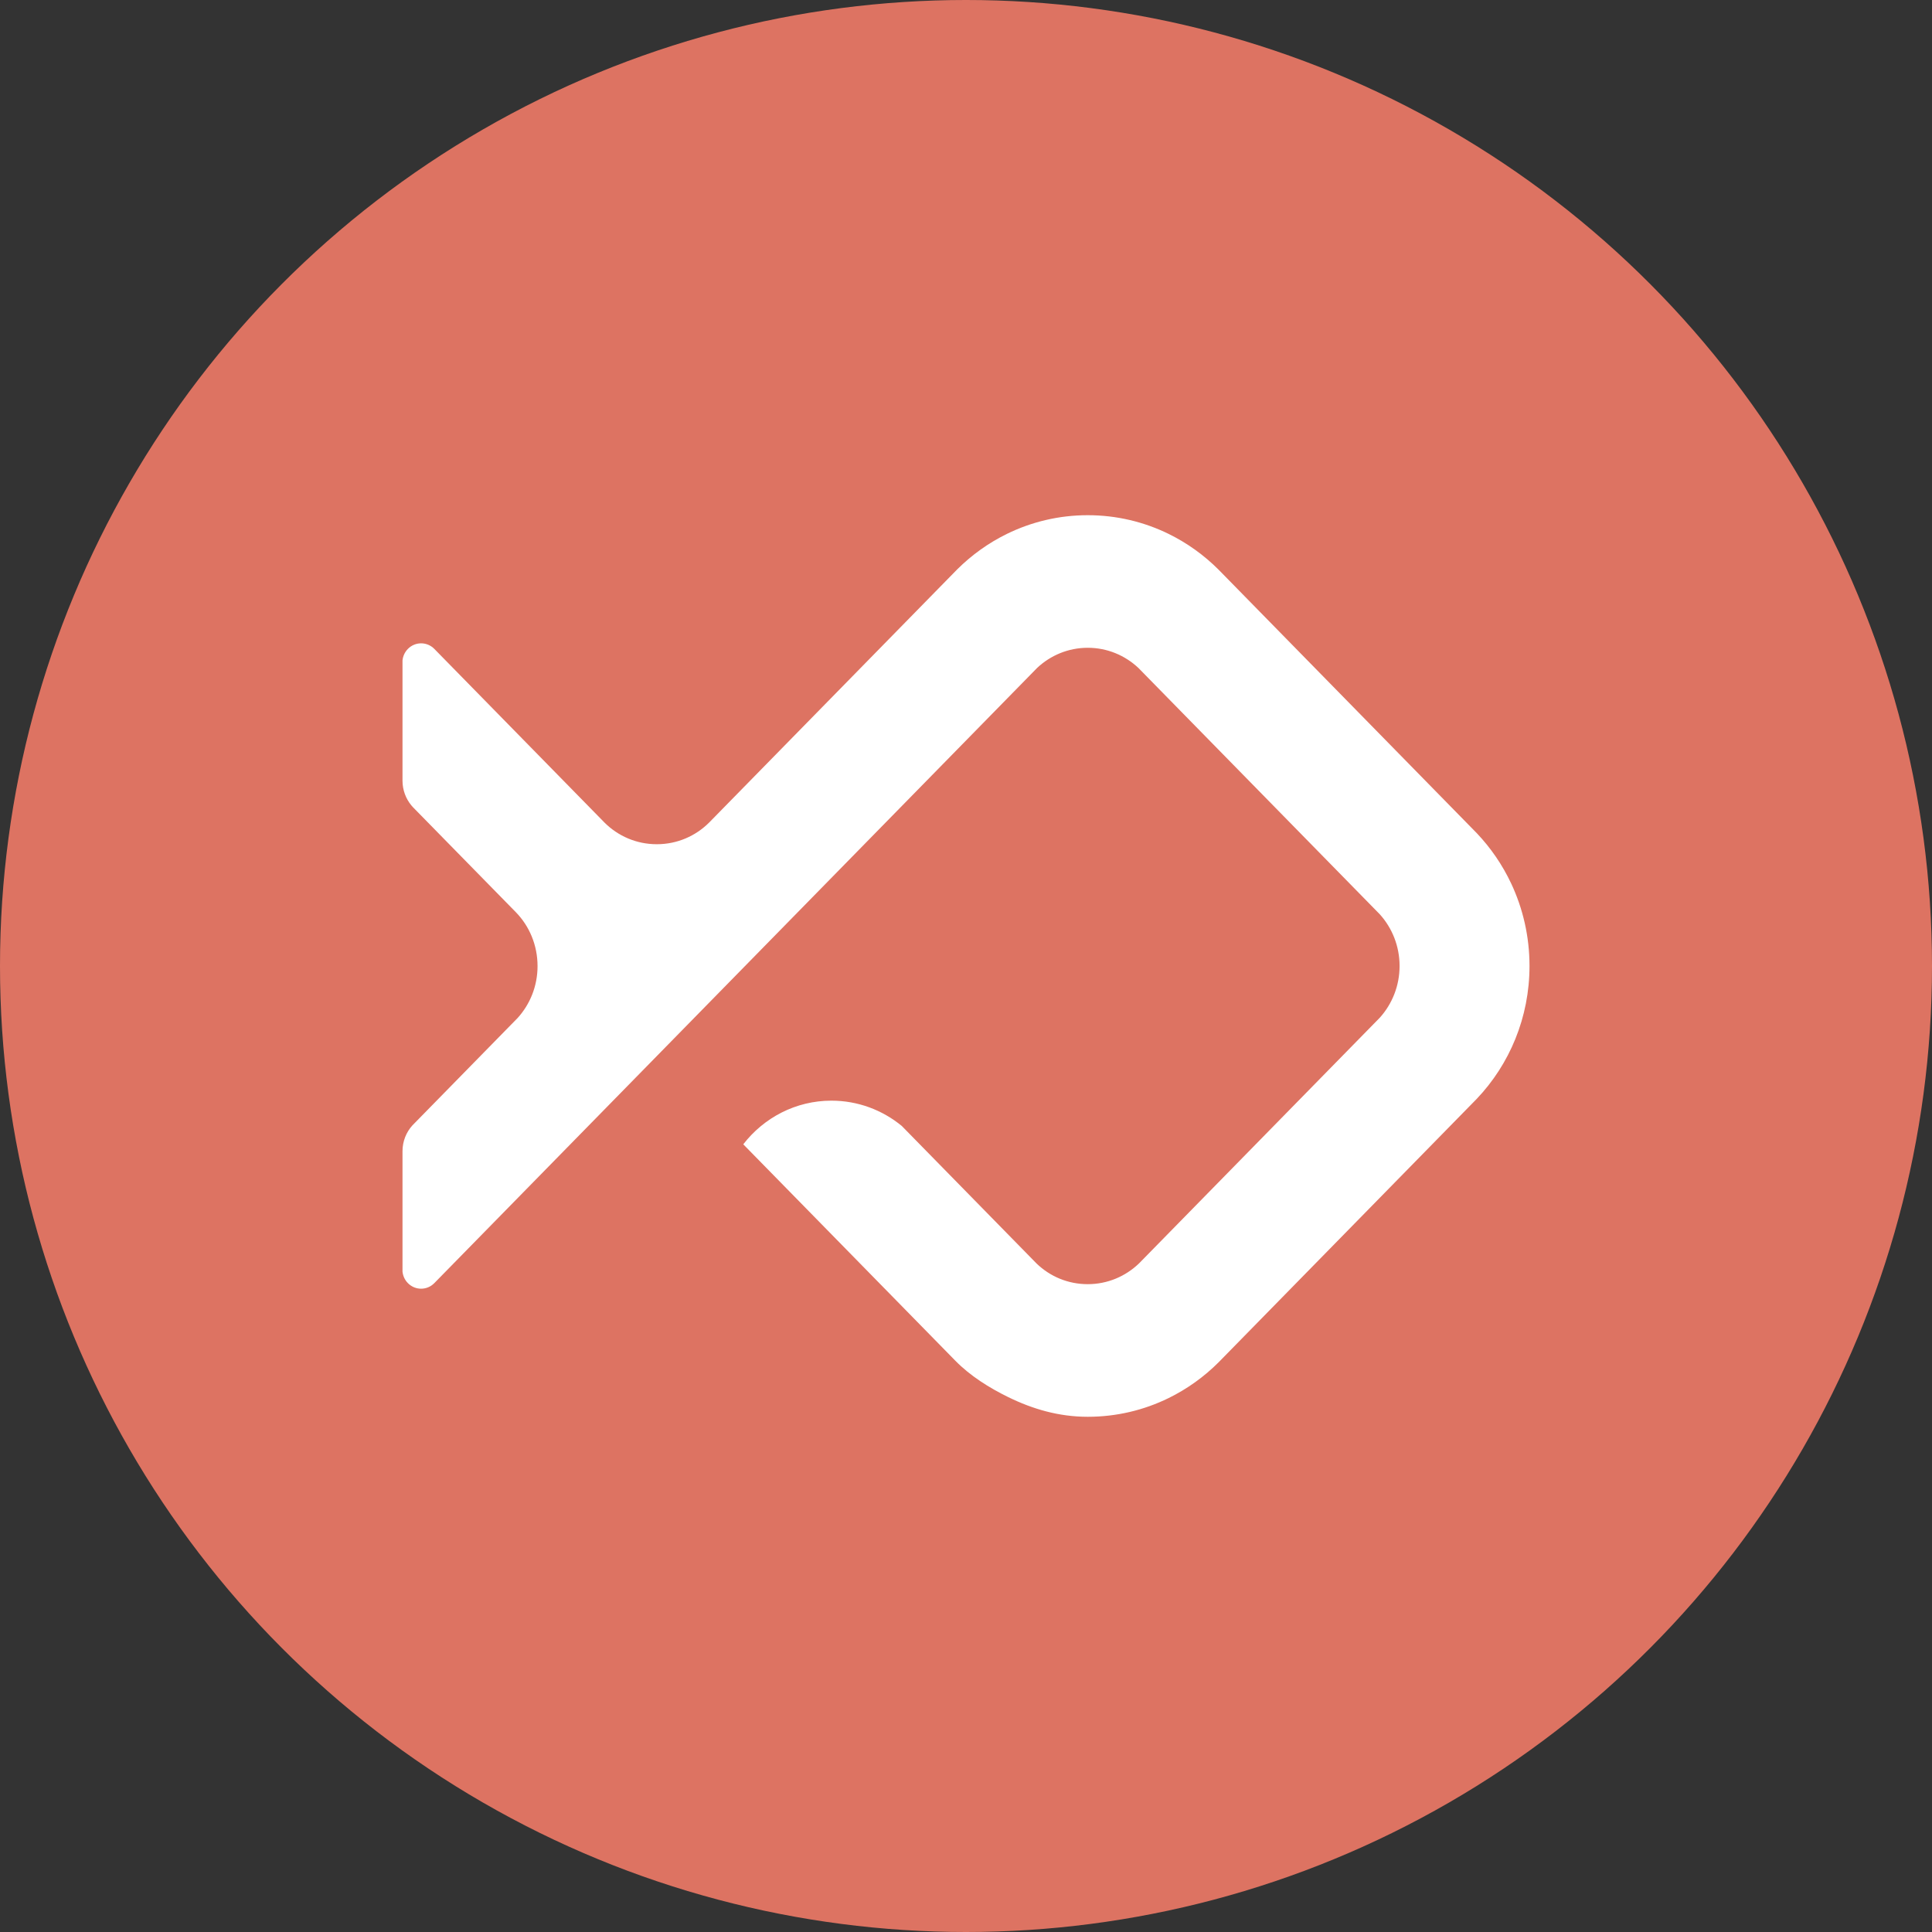
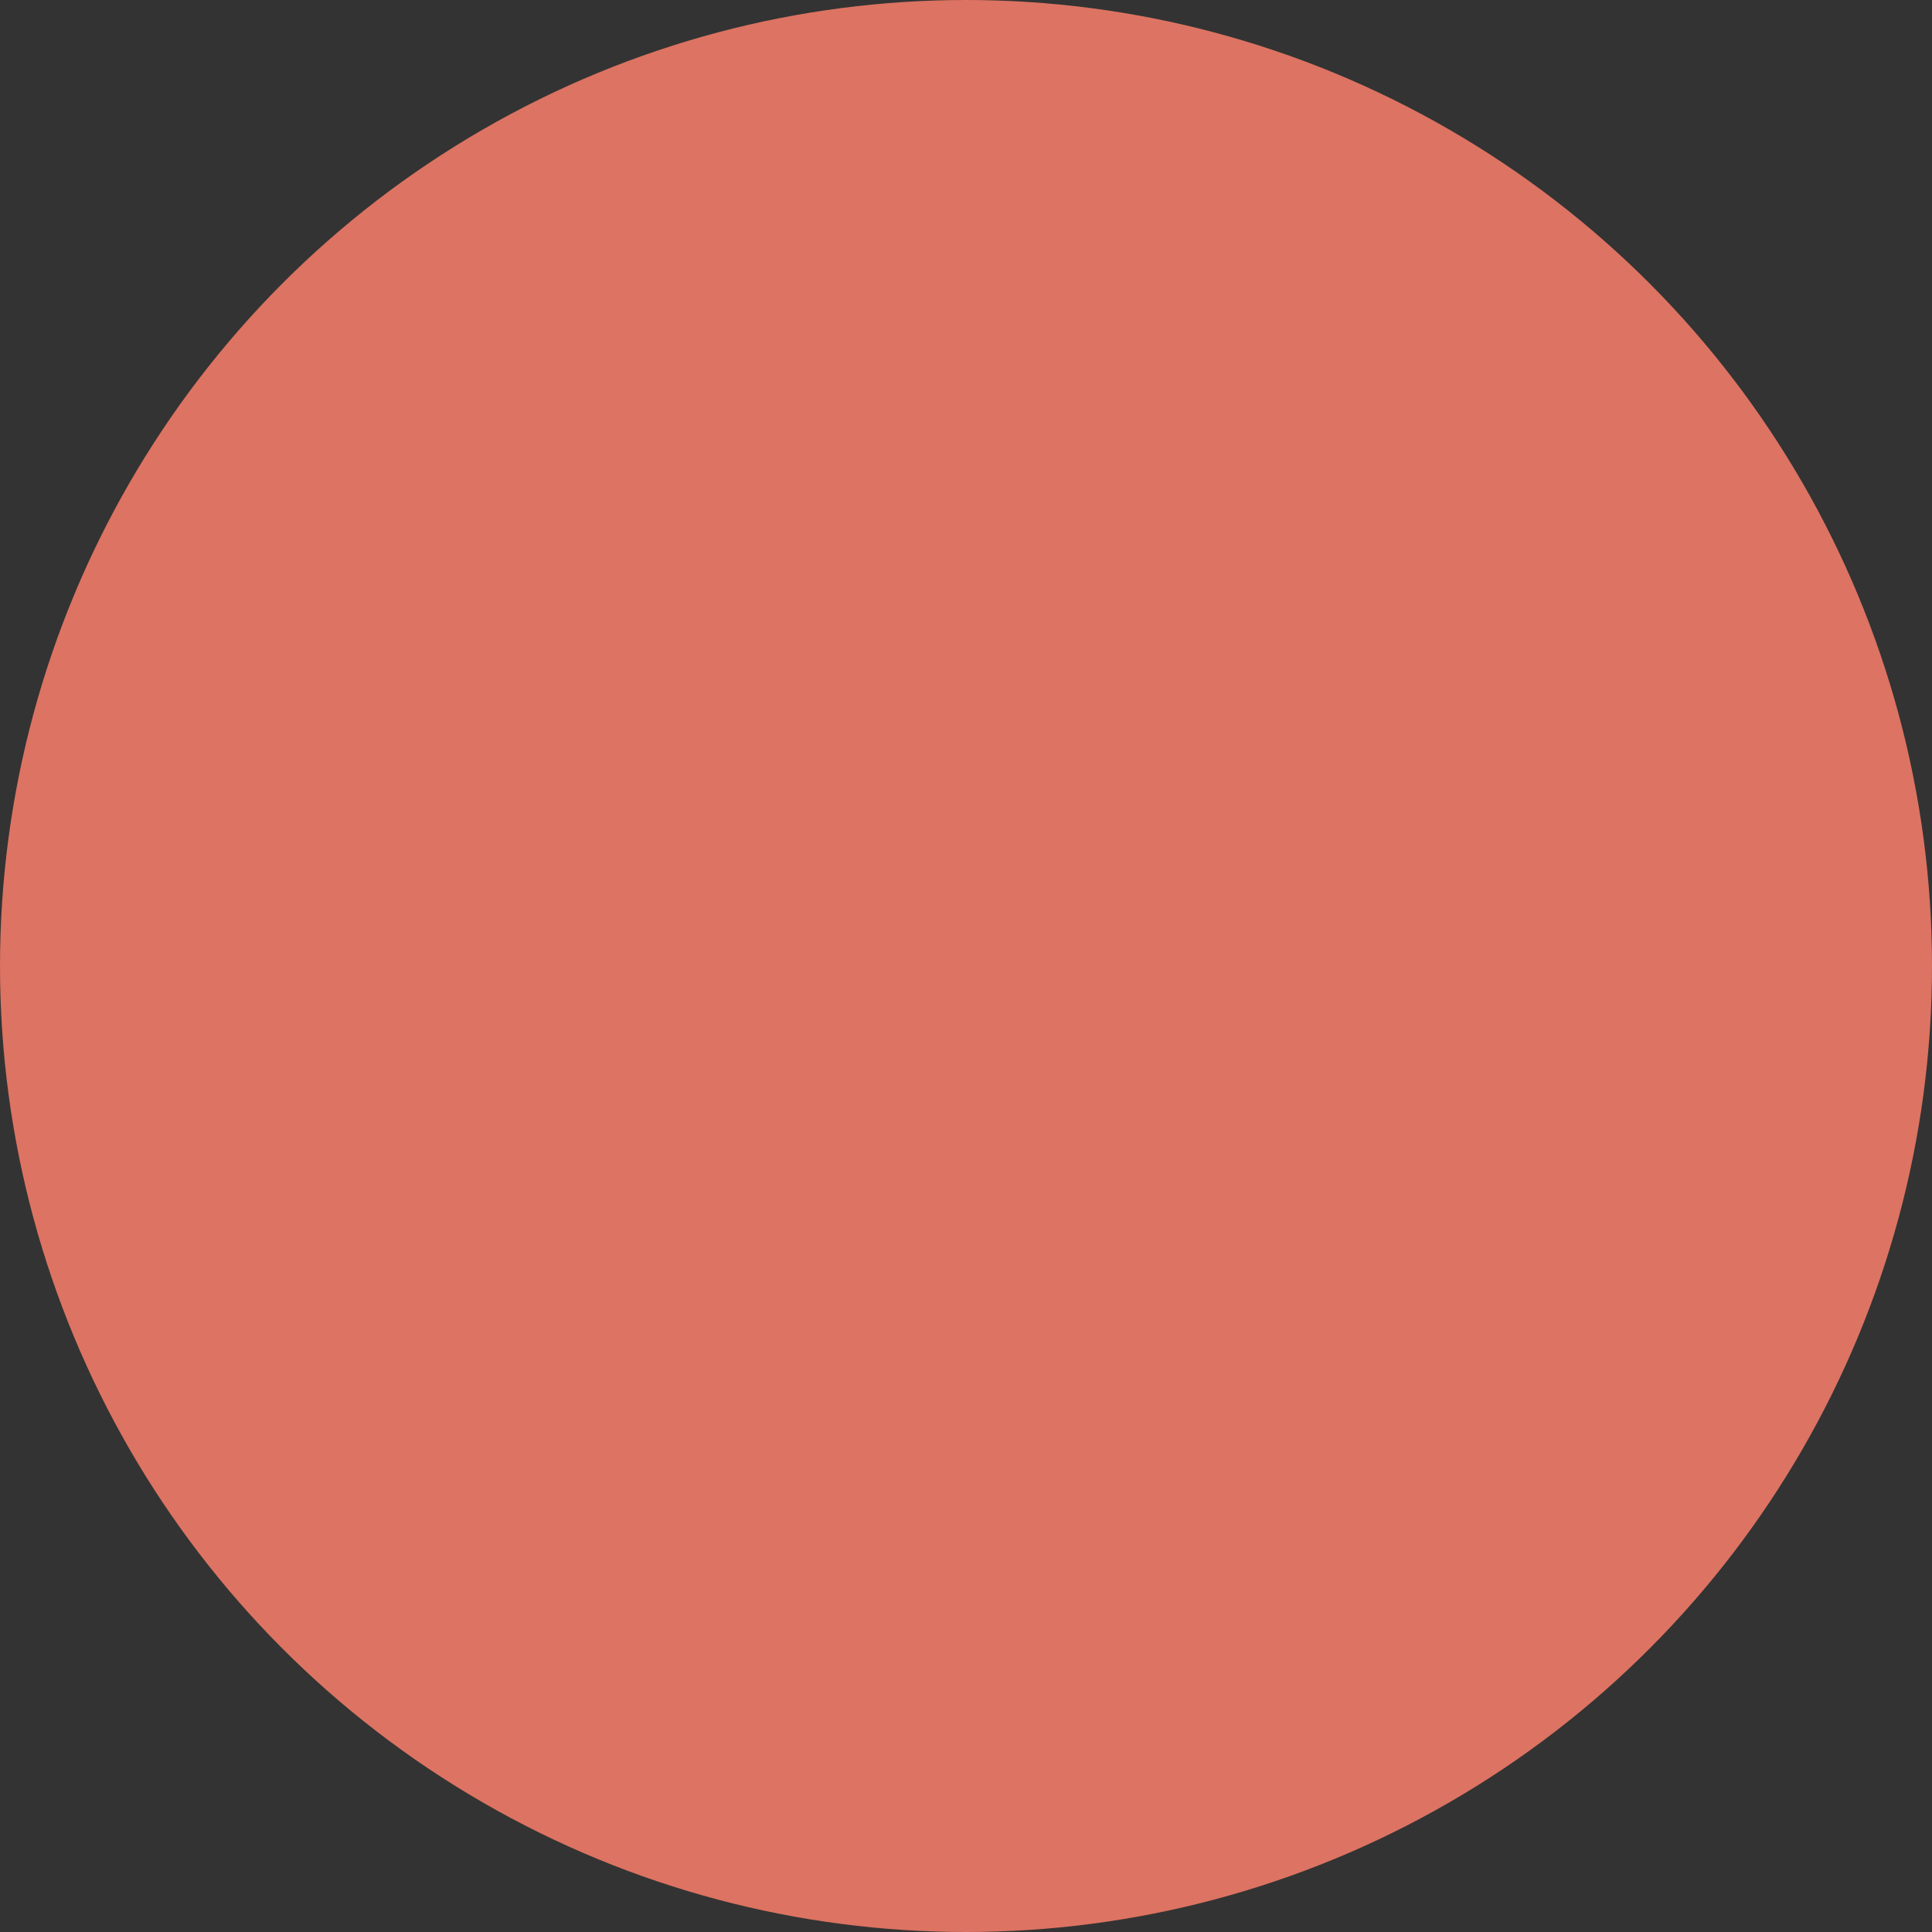
<svg xmlns="http://www.w3.org/2000/svg" width="120" height="120" viewBox="0 0 120 120" fill="none">
  <rect x="0" y="0" width="120" height="120" fill="#333333" stroke="none" />
  <circle cx="60" cy="60" r="60" fill="#DD7362" />
-   <path d="M95 59.999C95 63.207 93.752 66.117 91.724 68.251L75.695 84.609C74.788 85.517 73.735 86.274 72.576 86.841C71.058 87.584 69.358 87.999 67.562 87.999C65.766 87.999 64.143 87.521 62.625 86.778C61.434 86.195 60.262 85.459 59.338 84.517L46.166 71.075C47.443 69.424 49.421 68.364 51.642 68.364C53.295 68.364 54.814 68.952 56.009 69.933L64.387 78.483C65.218 79.282 66.33 79.762 67.562 79.762C68.794 79.762 69.914 79.273 70.745 78.474L85.707 63.206C86.466 62.361 86.93 61.236 86.93 59.999C86.93 58.764 86.466 57.638 85.707 56.794L70.704 41.483C69.877 40.708 68.774 40.235 67.563 40.235C66.351 40.235 65.248 40.708 64.421 41.483L26.975 79.698C26.522 80.159 25.787 80.159 25.334 79.696C25.137 79.495 25.026 79.24 25 78.978L25 71.507C25 70.886 25.233 70.321 25.616 69.899L32.152 63.228C32.919 62.382 33.388 61.251 33.388 60.008C33.388 58.699 32.876 57.512 32.036 56.654L25.663 50.151C25.622 50.108 25.583 50.064 25.545 50.018C25.207 49.606 25.002 49.072 25 48.494L25 48.485L25 48.477L25 41.024C25.026 40.762 25.137 40.507 25.334 40.306C25.788 39.843 26.524 39.843 26.978 40.306L37.552 51.097C38.39 51.931 39.533 52.436 40.795 52.436C42.058 52.436 43.203 51.929 44.041 51.095L59.453 35.366C60.355 34.469 61.399 33.72 62.547 33.158C64.065 32.416 65.766 32 67.562 32C69.359 32 71.059 32.416 72.578 33.158C73.736 33.725 74.788 34.482 75.695 35.39L91.724 51.748C92.593 52.663 93.318 53.719 93.864 54.88C94.592 56.43 95 58.166 95 59.999Z" fill="white" />
</svg>